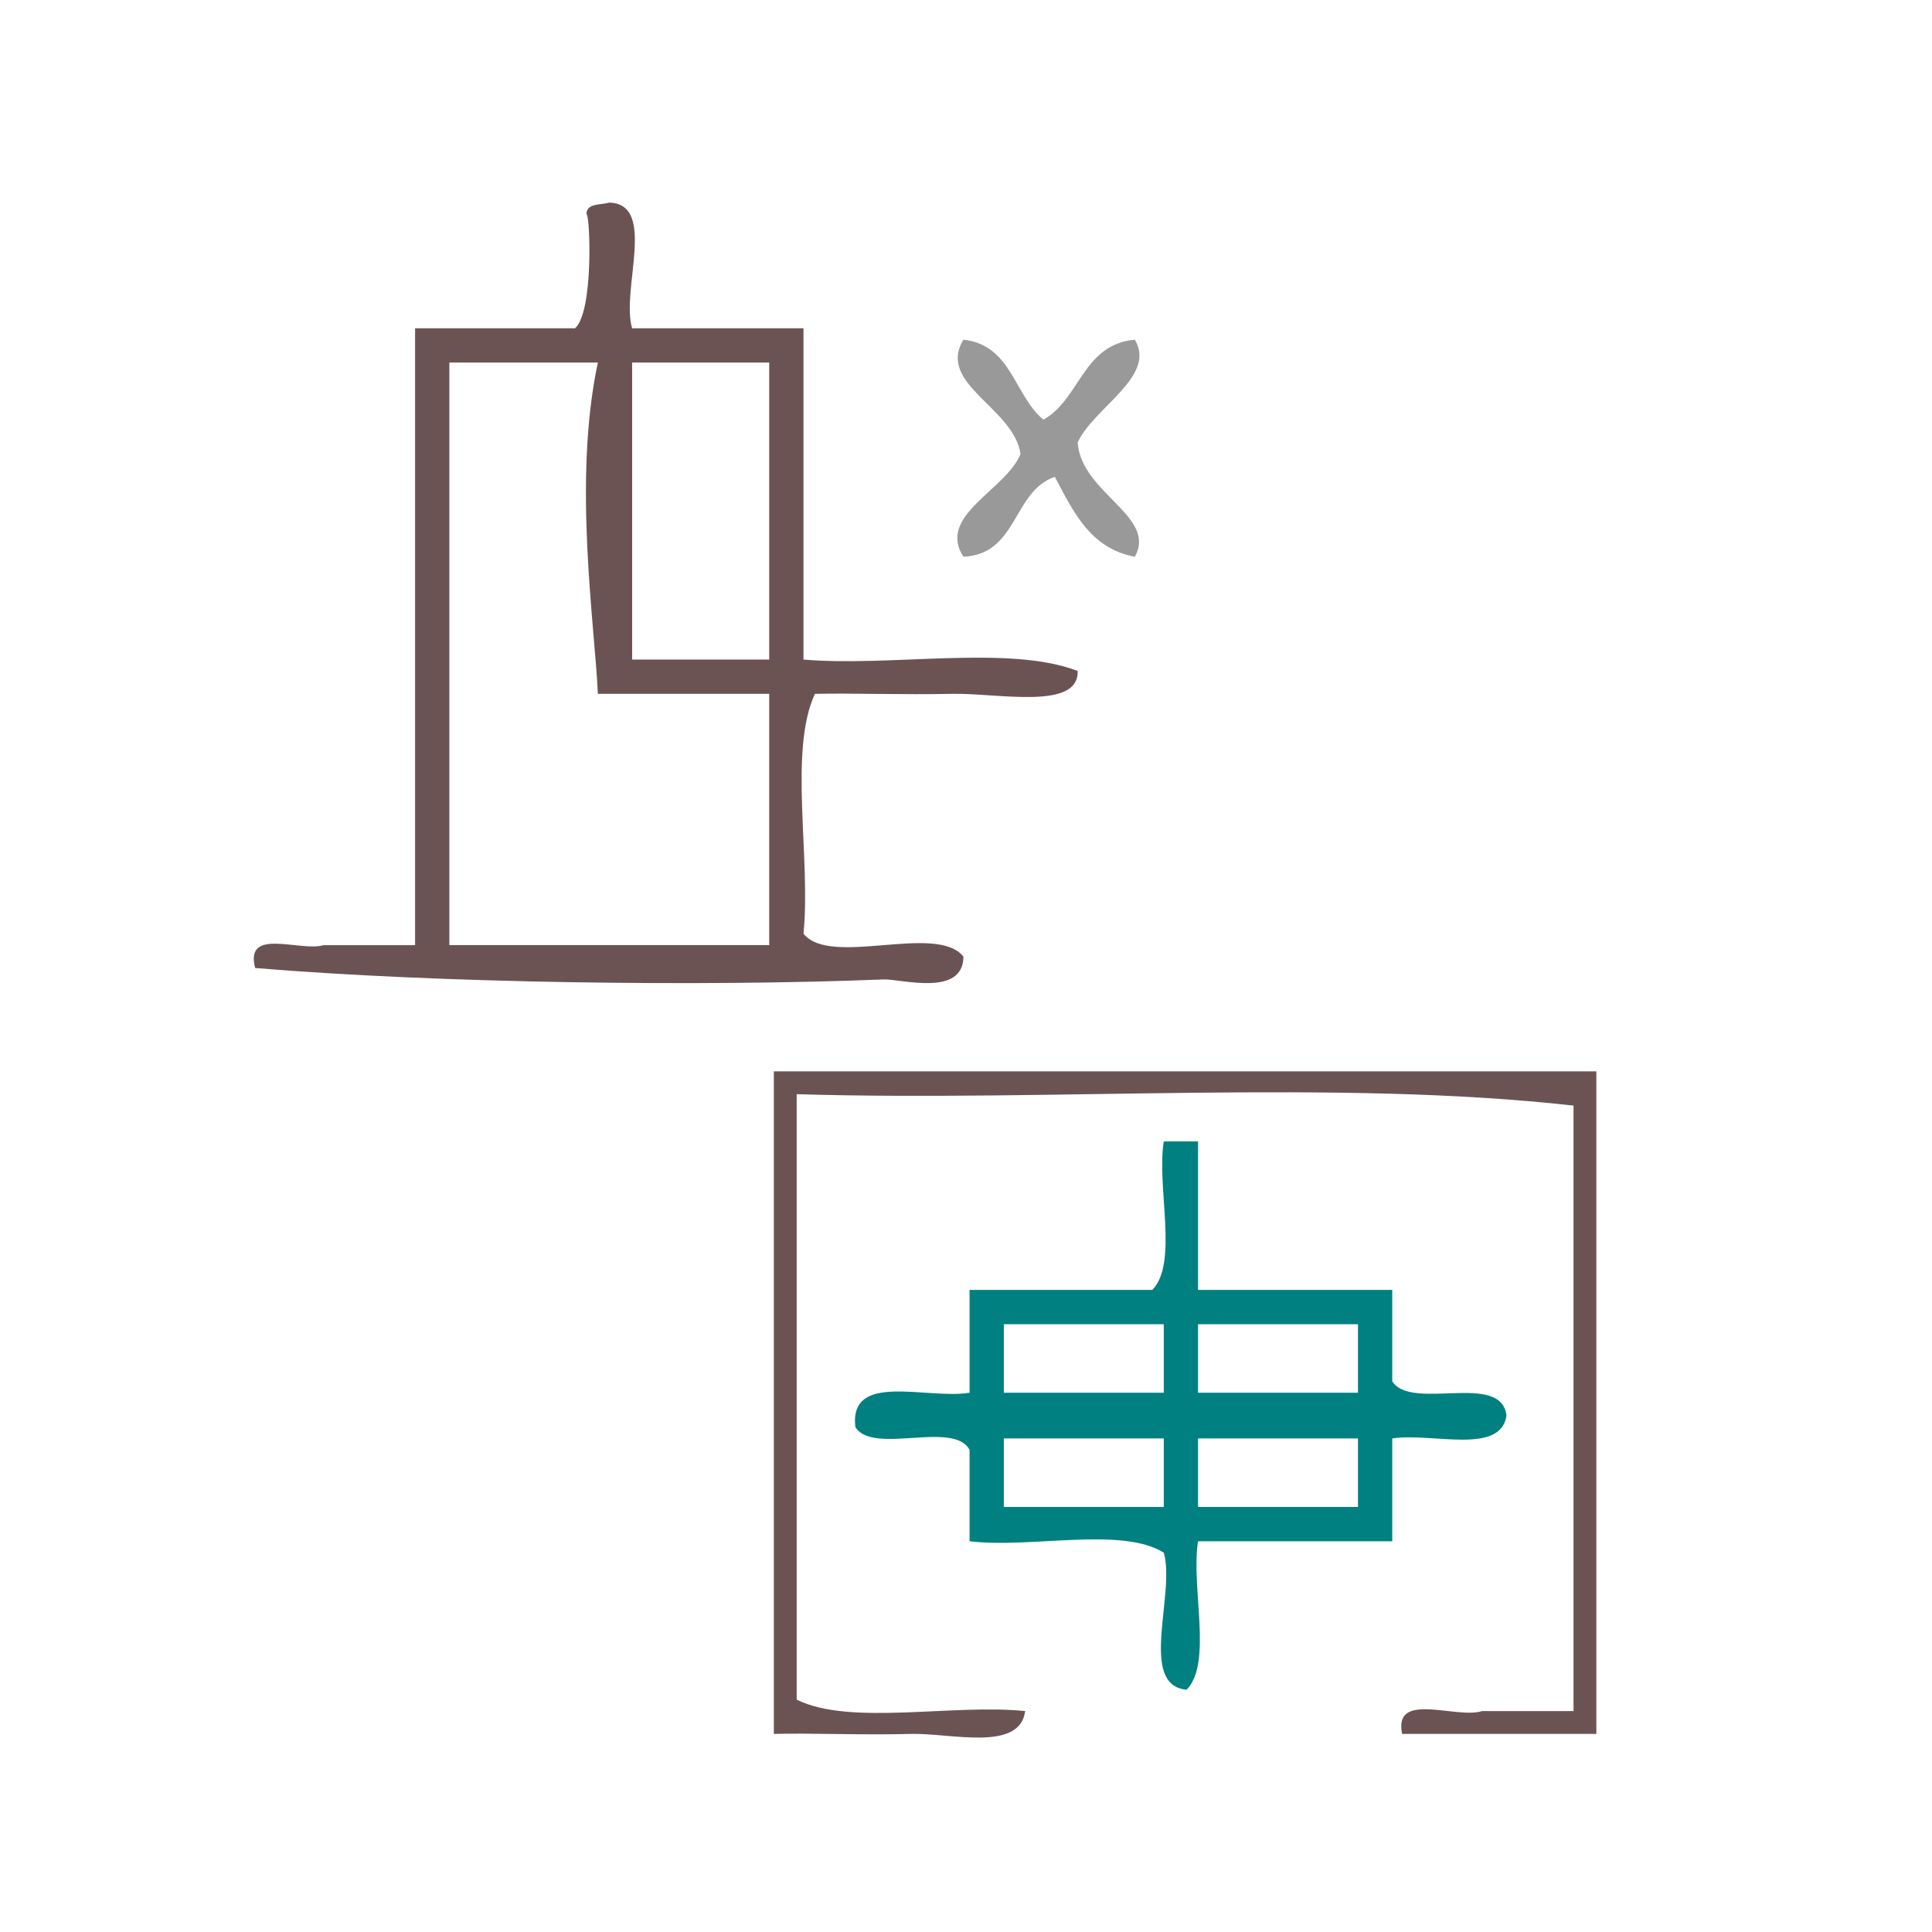
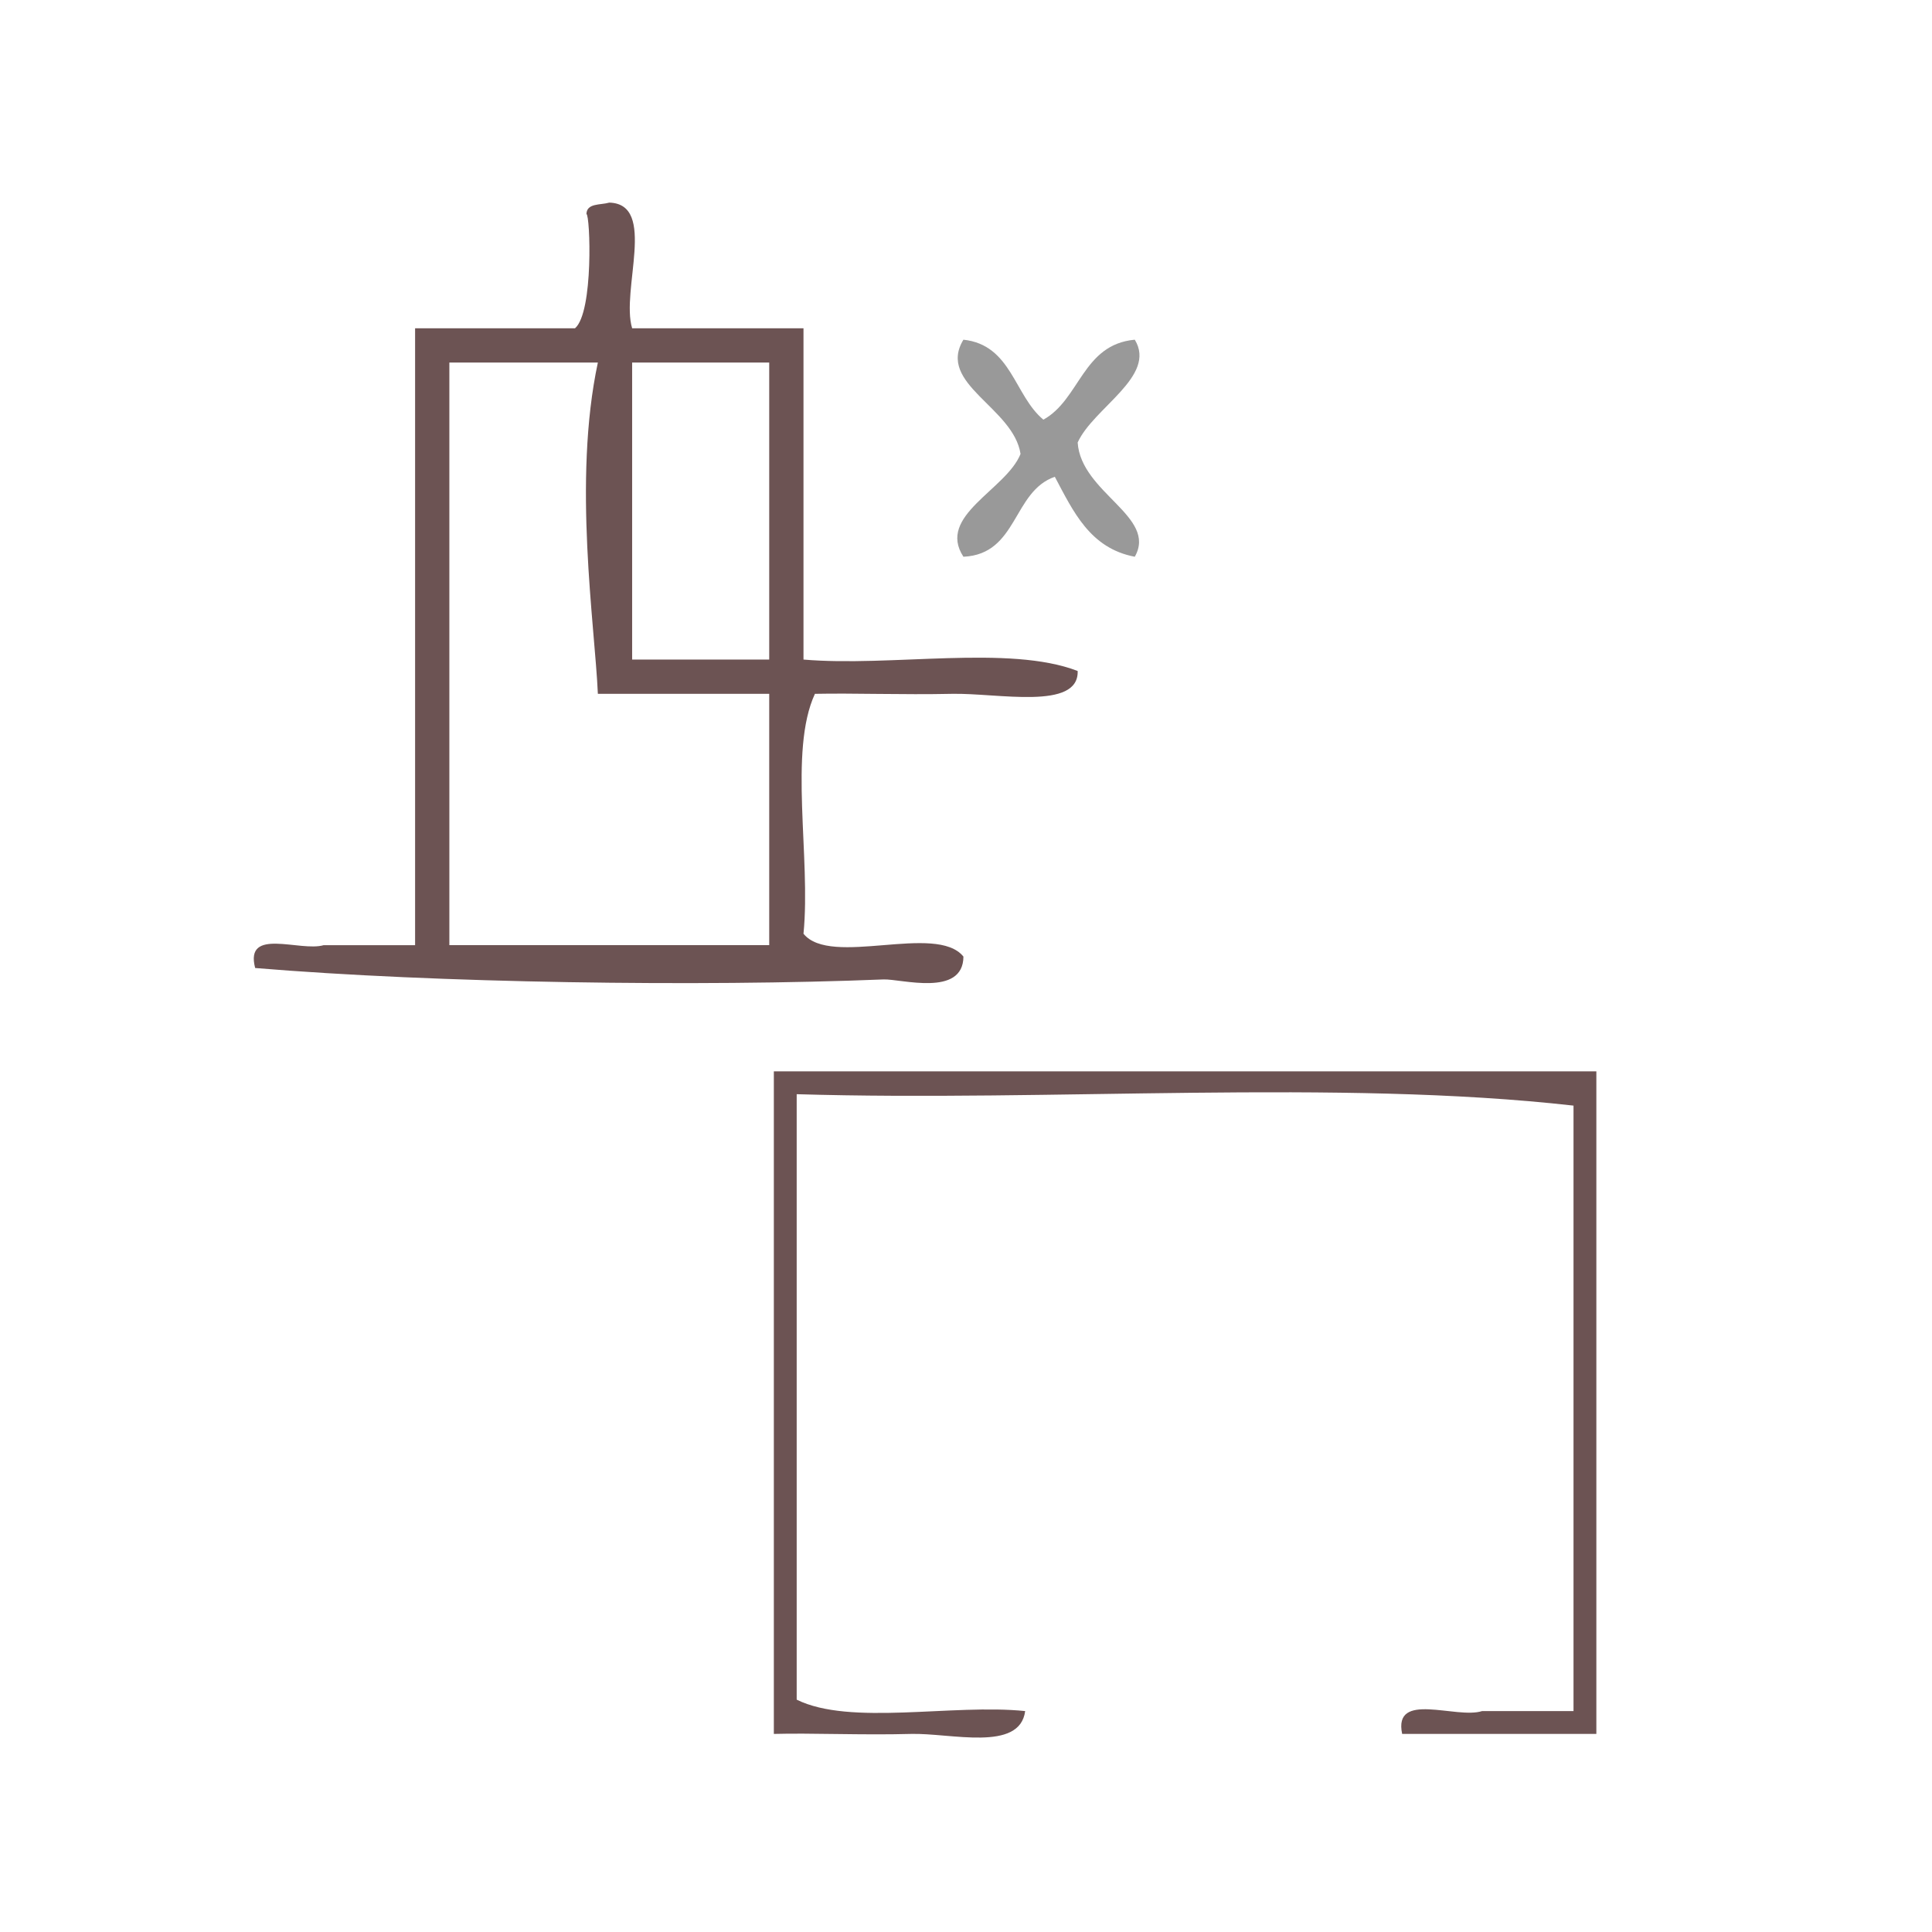
<svg xmlns="http://www.w3.org/2000/svg" xmlns:ns1="http://sodipodi.sourceforge.net/DTD/sodipodi-0.dtd" xmlns:ns2="http://www.inkscape.org/namespaces/inkscape" version="1.1" id="Calque_1" x="0px" y="0px" width="169.121px" height="169.121px" viewBox="0 0 169.121 169.121" style="enable-background:new 0 0 169.121 169.121;" xml:space="preserve" ns1:docname="unideo-20-yard.svg" ns2:version="0.92.0 r15299">
  <defs id="defs19" />
  <ns1:namedview pagecolor="#ffffff" bordercolor="#666666" borderopacity="1" objecttolerance="10" gridtolerance="10" guidetolerance="10" ns2:pageopacity="0" ns2:pageshadow="2" ns2:window-width="756" ns2:window-height="480" id="namedview17" showgrid="false" ns2:zoom="1.3954506" ns2:cx="84.560502" ns2:cy="84.560502" ns2:window-x="0" ns2:window-y="0" ns2:window-maximized="0" ns2:current-layer="g10" />
  <g id="g14" style="fill:#6c5353;fill-opacity:1">
    <g id="g12" style="fill:#6c5353;fill-opacity:1">
      <g id="g10" style="fill:#6c5353;fill-opacity:1">
        <g id="g4492">
          <path ns2:connector-curvature="0" style="fill:#6c5353;fill-opacity:1" id="path2" d="m 51.335,18.736 c 0.027,-0.973 1.225,-0.775 2,-1 4.211,0.122 0.993,7.675 2,11 5,0 10,0 15,0 0,9.667 0,19.333 0,29 7.675,0.659 17.989,-1.322 24,1 0.115,3.479 -7.017,1.916 -11,2 -4.328,0.092 -8.613,-0.071 -12,0 -2.319,5.015 -0.344,14.323 -1,21 2.378,2.955 11.622,-0.955 14,2 -0.025,3.576 -5.484,1.938 -7,2 -16.077,0.651 -39.216,0.318 -55,-1 -0.946,-3.612 3.938,-1.395 6,-2 2.667,0 5.333,0 8,0 0,-18 0,-36 0,-54 4.667,0 9.333,0 14,0 1.64,-1.417 1.326,-9.93 1,-10 z m -12,64 c 9.333,0 18.667,0 28,0 0,-7.333 0,-14.667 0,-22 -5,0 -10,0 -15,0 -0.261,-6 -2.212,-18.654 0,-29 -4.333,0 -8.667,0 -13,0 0,17 0,34 0,51 z m 16,-25 c 4,0 8,0 12,0 0,-8.667 0,-17.333 0,-26 -4,0 -8,0 -12,0 0,8.667 0,17.334 0,26 z" />
          <path ns2:connector-curvature="0" style="fill:#999999;fill-opacity:1" id="path4" d="m 84.335,29.736 c 4.212,0.454 4.446,4.889 7,7 3.217,-1.782 3.42,-6.579 8,-7 1.957,3.197 -3.627,5.959 -5,9 0.29,4.415 7.006,6.48 5,10 -3.921,-0.745 -5.379,-3.954 -7,-7 -3.711,1.289 -3.222,6.778 -8,7 -2.359,-3.6 3.737,-5.85 5,-9 -0.622,-4.083 -7.358,-6.129 -5,-10 z" />
-           <path ns2:connector-curvature="0" style="fill:#6c5353;fill-opacity:1" id="path6" d="m 139.74,93.782 c 0,19.333 0,38.667 0,58 -5.668,0 -11.334,0 -17,0 -0.803,-3.802 4.729,-1.271 7,-2 2.666,0 5.332,0 8,0 0,-17.667 0,-35.333 0,-53 -20.669,-2.332 -45.666,-0.334 -68,-1 0,17.667 0,35.333 0,53 4.682,2.318 13.654,0.345 20,1 -0.469,3.61 -6.531,1.904 -10,2 -4.253,0.117 -8.726,-0.091 -12,0 0,-19.333 0,-38.667 0,-58 24,0 48,0 72,0 z" />
-           <path ns2:connector-curvature="0" style="fill:#008080;fill-opacity:1" id="path8" d="m 101.873,99.916 c 1,0 2,0 3,0 0,4.333 0,8.667 0,13 5.666,0 11.332,0 17,0 0,2.667 0,5.333 0,8 1.687,2.647 9.552,-0.886 10,3 -0.516,3.485 -6.533,1.467 -10,2 0,3 0,6 0,9 -5.668,0 -11.334,0 -17,0 -0.643,4.024 1.3,10.634 -1,13 -4.27,-0.397 -0.953,-8.38 -2,-12 -3.688,-2.312 -11.651,-0.349 -17,-1 0,-2.667 0,-5.333 0,-8 -1.388,-2.612 -8.486,0.486 -10,-2 -0.559,-4.891 6.277,-2.388 10,-3 0,-3 0,-6 0,-9 5.332,0 10.666,0 16,0 2.3,-2.366 0.357,-8.975 1,-13 z M 87.873,121.916 c 4.666,0 9.332,0 14,0 0,-2 0,-4 0,-6 -4.668,0 -9.334,0 -14,0 0,2 0,4 0,6 z m 17,0 c 4.666,0 9.332,0 14,0 0,-2 0,-4 0,-6 -4.668,0 -9.334,0 -14,0 0,2 0,4 0,6 z m -17,10 c 4.666,0 9.332,0 14,0 0,-2 0,-4 0,-6 -4.668,0 -9.334,0 -14,0 0,2 0,4 0,6 z m 17,0 c 4.666,0 9.332,0 14,0 0,-2 0,-4 0,-6 -4.668,0 -9.334,0 -14,0 0,2 0,4 0,6 z" />
+           <path ns2:connector-curvature="0" style="fill:#6c5353;fill-opacity:1" id="path6" d="m 139.74,93.782 c 0,19.333 0,38.667 0,58 -5.668,0 -11.334,0 -17,0 -0.803,-3.802 4.729,-1.271 7,-2 2.666,0 5.332,0 8,0 0,-17.667 0,-35.333 0,-53 -20.669,-2.332 -45.666,-0.334 -68,-1 0,17.667 0,35.333 0,53 4.682,2.318 13.654,0.345 20,1 -0.469,3.61 -6.531,1.904 -10,2 -4.253,0.117 -8.726,-0.091 -12,0 0,-19.333 0,-38.667 0,-58 24,0 48,0 72,0 " />
        </g>
      </g>
    </g>
  </g>
</svg>